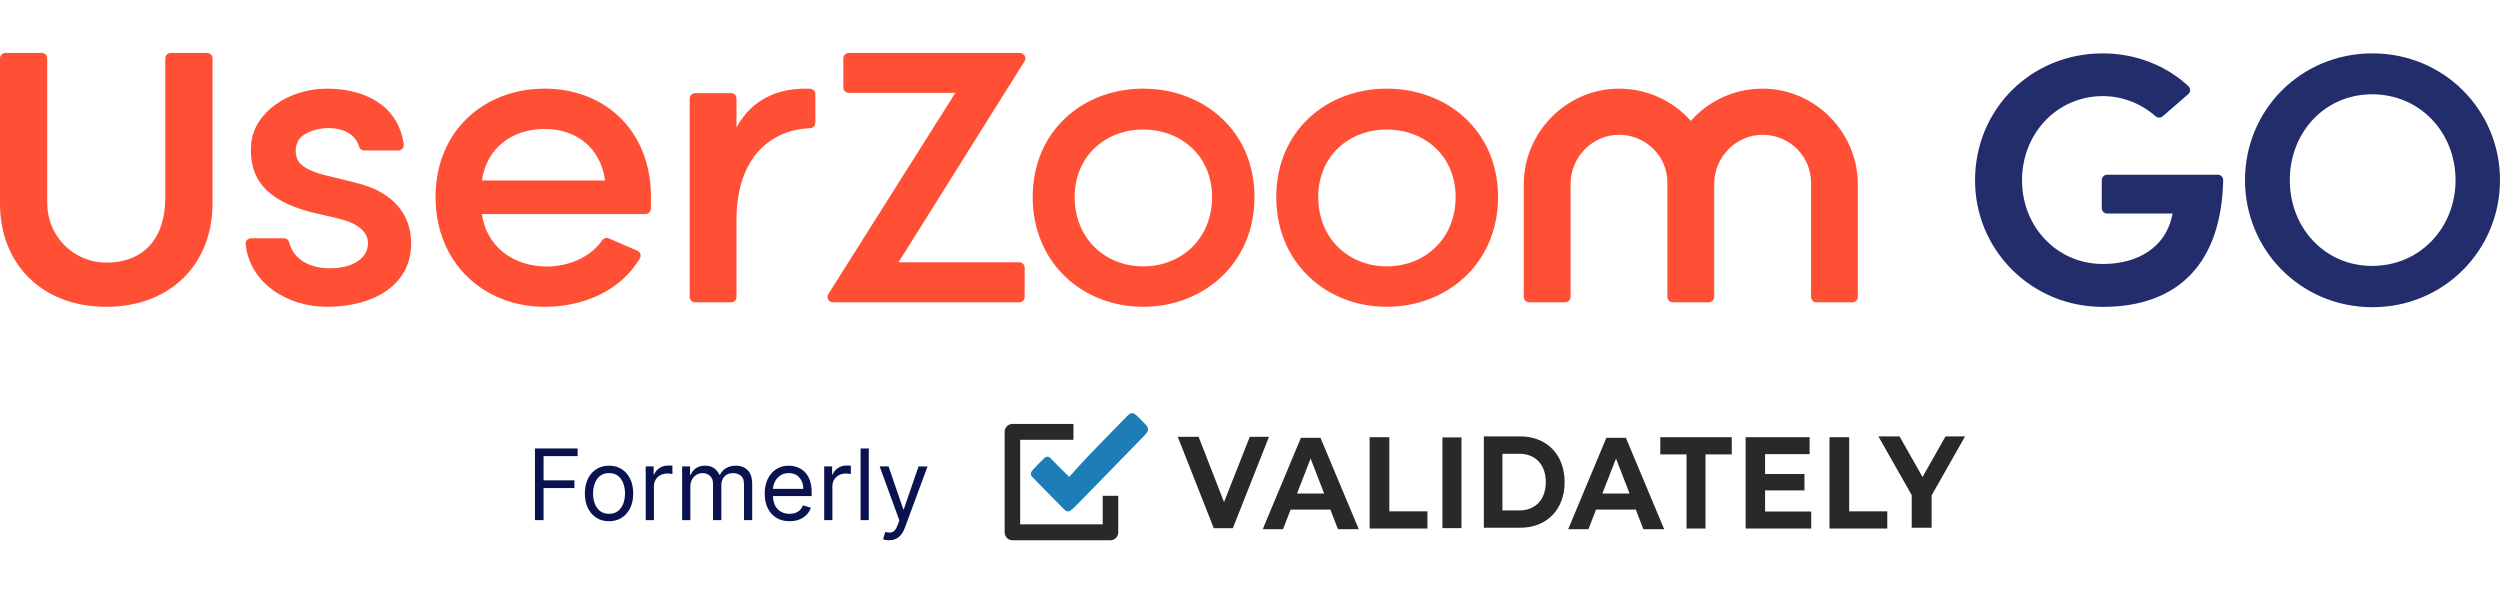
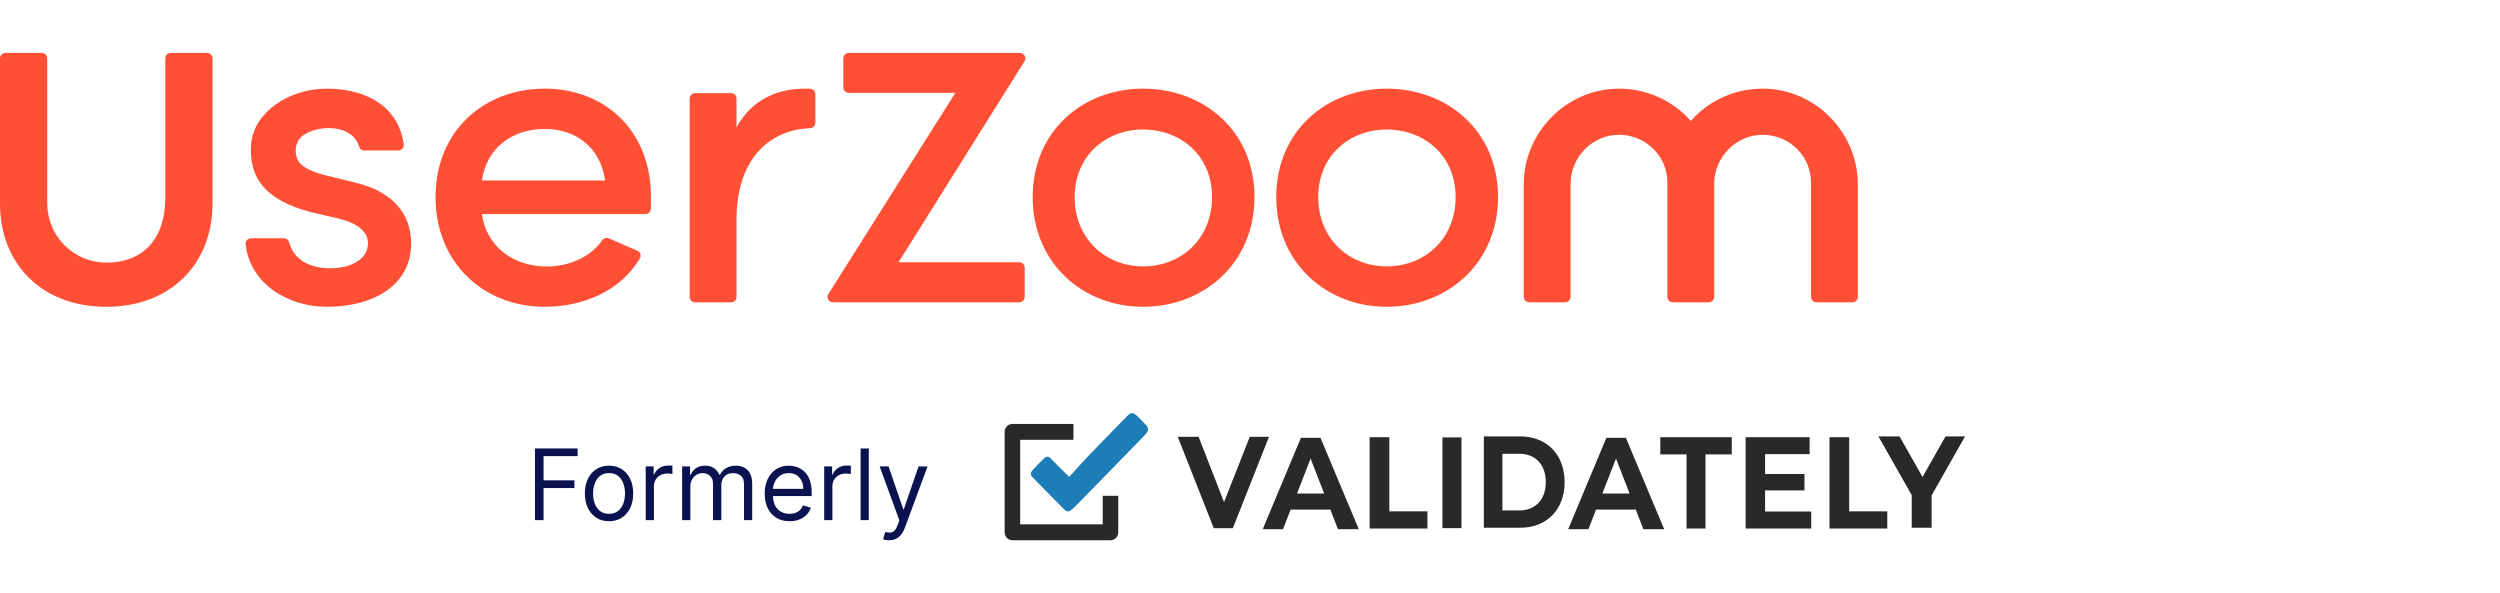
<svg xmlns="http://www.w3.org/2000/svg" width="236" height="56" viewBox="0 0 236 56" fill="none">
  <path fill-rule="evenodd" clip-rule="evenodd" d="M19.55 5H16.12C15.836 5 15.605 5.227 15.605 5.507V18.672C15.605 22.356 13.688 24.817 9.966 24.787C6.899 24.763 4.459 22.23 4.459 19.207V5.507C4.459 5.227 4.228 5 3.944 5H0.514C0.23 5 0 5.227 0 5.507V19.222C0 24.861 3.901 28.962 10.032 28.962C16.163 28.962 20.064 24.861 20.064 19.222V5.507C20.064 5.227 19.834 5 19.55 5ZM80.125 5H96.283C96.686 5 96.932 5.436 96.721 5.774L84.823 24.759H96.215C96.499 24.759 96.73 24.987 96.73 25.267V28.032C96.73 28.312 96.499 28.539 96.215 28.539H78.629C78.226 28.539 77.98 28.102 78.193 27.764L90.182 8.767H80.125C79.841 8.767 79.61 8.54 79.61 8.26V5.507C79.61 5.227 79.841 5 80.125 5ZM30.876 8.368C27.187 8.368 23.968 10.652 23.711 13.57C23.453 16.741 24.998 18.855 29.246 19.997L31.949 20.632C33.408 20.97 34.738 21.689 34.738 22.957C34.738 24.437 33.193 25.325 31.177 25.325C29.046 25.325 27.678 24.36 27.304 22.89C27.246 22.659 27.044 22.492 26.802 22.492H23.702C23.398 22.492 23.157 22.752 23.188 23.049C23.592 26.844 27.271 28.962 30.833 28.962C35.425 28.962 38.814 26.805 38.814 23C38.814 21.012 37.913 18.306 33.58 17.249L30.49 16.487C29.417 16.192 28.302 15.726 28.045 14.965C27.83 14.373 27.873 13.739 28.216 13.189C28.645 12.513 29.932 12.089 31.048 12.089C32.305 12.089 33.562 12.621 33.897 13.847C33.956 14.061 34.163 14.204 34.388 14.204H37.602C37.912 14.204 38.156 13.934 38.114 13.632C37.59 9.83 34.272 8.368 30.876 8.368ZM57.12 17.037C56.691 13.95 54.417 12.174 51.414 12.174C48.325 12.174 45.922 13.992 45.493 17.037H57.12ZM60.926 20.209H45.493C45.922 23.253 48.41 25.156 51.628 25.156C53.706 25.156 55.746 24.276 56.848 22.687C56.991 22.482 57.258 22.405 57.487 22.507C58.07 22.766 58.694 23.033 59.312 23.297L59.313 23.297C59.601 23.421 59.888 23.544 60.169 23.665C60.45 23.786 60.563 24.123 60.408 24.385C58.556 27.509 55.004 28.962 51.414 28.962C45.707 28.962 41.116 24.86 41.116 18.602C41.116 12.343 45.707 8.368 51.414 8.368C57.12 8.368 61.454 12.343 61.454 18.602C61.454 18.915 61.454 19.343 61.441 19.718C61.431 19.992 61.204 20.209 60.926 20.209ZM107.911 12.228C111.485 12.228 114.418 14.712 114.418 18.596C114.418 22.571 111.485 25.145 107.911 25.145C104.382 25.145 101.449 22.571 101.449 18.596C101.449 14.712 104.382 12.228 107.911 12.228ZM107.912 8.368C102.249 8.368 97.486 12.344 97.486 18.602C97.486 24.861 102.249 28.962 107.912 28.962C113.619 28.962 118.424 24.861 118.424 18.602C118.424 12.344 113.619 8.368 107.912 8.368ZM137.411 18.596C137.411 14.712 134.478 12.228 130.903 12.228C127.375 12.228 124.442 14.712 124.442 18.596C124.442 22.571 127.375 25.145 130.903 25.145C134.478 25.145 137.411 22.571 137.411 18.596ZM120.478 18.602C120.478 12.344 125.241 8.368 130.905 8.368C136.611 8.368 141.417 12.344 141.417 18.602C141.417 24.861 136.611 28.962 130.905 28.962C125.241 28.962 120.478 24.861 120.478 18.602ZM159.611 11.413C161.235 9.576 163.613 8.403 166.272 8.369C171.281 8.305 175.379 12.455 175.379 17.391V28.032C175.379 28.312 175.149 28.539 174.865 28.539H171.474C171.19 28.539 170.96 28.312 170.96 28.032V17.227C170.96 14.769 168.961 12.77 166.478 12.724C163.917 12.677 161.821 14.821 161.821 17.345V28.032C161.821 28.312 161.591 28.539 161.307 28.539H157.916C157.632 28.539 157.402 28.312 157.402 28.032V17.227C157.402 14.769 155.403 12.77 152.919 12.724C150.359 12.677 148.263 14.821 148.263 17.345V28.032C148.263 28.312 148.032 28.539 147.748 28.539H144.358C144.074 28.539 143.843 28.312 143.843 28.032V17.391C143.843 12.455 147.942 8.305 152.95 8.369C155.609 8.403 157.987 9.576 159.611 11.413ZM76.48 8.379C73.964 8.266 71.166 9.029 69.525 12.028V9.298C69.525 9.018 69.295 8.791 69.01 8.791H65.62C65.336 8.791 65.106 9.018 65.106 9.298V28.032C65.106 28.312 65.336 28.539 65.62 28.539H69.01C69.295 28.539 69.525 28.312 69.525 28.032V21.435V20.784C69.525 14.724 72.883 12.242 76.48 12.098C76.754 12.087 76.971 11.865 76.971 11.594V8.886C76.971 8.615 76.755 8.391 76.48 8.379Z" fill="#FF5036" />
-   <path fill-rule="evenodd" clip-rule="evenodd" d="M198.407 19.653V17C198.407 16.72 198.637 16.493 198.921 16.493H209.356C209.646 16.493 209.877 16.73 209.87 17.015C209.699 24.802 205.677 28.969 198.5 28.969C195.243 28.969 192.201 27.721 189.935 25.456C187.684 23.207 186.444 20.211 186.444 17.02C186.444 10.301 191.74 5.038 198.5 5.038C201.554 5.038 204.469 6.16 206.587 8.135C206.807 8.34 206.8 8.688 206.573 8.885L204.164 10.976C203.971 11.143 203.68 11.147 203.488 10.977C202.091 9.746 200.337 9.073 198.5 9.073C194.226 9.073 190.879 12.564 190.879 17.02C190.879 21.45 194.226 24.921 198.5 24.921C201.963 24.921 204.377 23.228 205.002 20.546L205.092 20.16H198.921C198.637 20.16 198.407 19.933 198.407 19.653ZM216.158 17.002C216.158 21.476 219.424 25.102 223.929 25.102C228.469 25.102 231.804 21.476 231.804 17.002C231.804 12.528 228.469 8.902 223.929 8.902C219.424 8.902 216.158 12.528 216.158 17.002ZM211.928 17.002C211.928 10.393 217.189 5.038 223.964 5.038C230.704 5.038 236 10.393 236 17.002C236 23.611 230.704 29 223.964 29C217.189 29 211.928 23.611 211.928 17.002Z" fill="#242D6B" />
  <path d="M51.313 49.098V46.073H54.226V45.346H51.313V43.061H54.528V42.335H50.499V49.098H51.313ZM57.493 49.204C57.948 49.204 58.346 49.095 58.688 48.877C59.031 48.659 59.297 48.354 59.489 47.962C59.68 47.57 59.776 47.112 59.776 46.588C59.776 46.06 59.68 45.599 59.489 45.205C59.297 44.81 59.031 44.504 58.688 44.286C58.346 44.069 57.948 43.959 57.493 43.959C57.038 43.959 56.639 44.069 56.297 44.286C55.955 44.504 55.688 44.81 55.497 45.205C55.305 45.599 55.21 46.06 55.21 46.588C55.21 47.112 55.305 47.57 55.497 47.962C55.688 48.354 55.955 48.659 56.297 48.877C56.639 49.095 57.038 49.204 57.493 49.204ZM57.493 48.504C57.147 48.504 56.863 48.414 56.64 48.236C56.417 48.058 56.252 47.823 56.145 47.533C56.038 47.242 55.984 46.927 55.984 46.588C55.984 46.249 56.038 45.933 56.145 45.64C56.252 45.348 56.417 45.111 56.64 44.93C56.863 44.75 57.147 44.66 57.493 44.66C57.838 44.66 58.123 44.75 58.346 44.93C58.569 45.111 58.734 45.348 58.841 45.64C58.948 45.933 59.002 46.249 59.002 46.588C59.002 46.927 58.948 47.242 58.841 47.533C58.734 47.823 58.569 48.058 58.346 48.236C58.123 48.414 57.838 48.504 57.493 48.504ZM61.731 49.098V45.888C61.731 45.545 61.851 45.261 62.092 45.036C62.332 44.812 62.636 44.699 63.003 44.699C63.106 44.699 63.204 44.706 63.297 44.721C63.39 44.735 63.449 44.745 63.476 44.752V43.959C63.432 43.955 63.367 43.952 63.282 43.95C63.197 43.947 63.126 43.946 63.069 43.946C62.767 43.946 62.496 44.024 62.255 44.181C62.015 44.337 61.849 44.541 61.757 44.792H61.704V44.026H60.956V49.098H61.731ZM65.168 49.098V45.928C65.168 45.679 65.221 45.459 65.327 45.269C65.433 45.078 65.573 44.929 65.747 44.821C65.921 44.714 66.109 44.66 66.31 44.66C66.603 44.66 66.842 44.748 67.028 44.925C67.214 45.103 67.307 45.336 67.307 45.624V49.098H68.094V45.796C68.094 45.468 68.191 45.196 68.386 44.982C68.581 44.767 68.855 44.66 69.209 44.66C69.485 44.66 69.724 44.74 69.928 44.901C70.131 45.061 70.233 45.329 70.233 45.703V49.098H71.007V45.703C71.007 45.106 70.864 44.667 70.577 44.384C70.291 44.101 69.922 43.959 69.472 43.959C69.111 43.959 68.802 44.037 68.543 44.192C68.285 44.347 68.092 44.556 67.963 44.818H67.91C67.786 44.547 67.612 44.337 67.391 44.186C67.168 44.035 66.891 43.959 66.559 43.959C66.231 43.959 65.95 44.035 65.716 44.186C65.482 44.337 65.312 44.547 65.208 44.818H65.142V44.026H64.394V49.098H65.168ZM74.536 49.204C75.048 49.204 75.481 49.086 75.835 48.85C76.189 48.615 76.426 48.305 76.544 47.922L75.796 47.711C75.697 47.975 75.539 48.173 75.32 48.305C75.102 48.438 74.84 48.504 74.536 48.504C74.081 48.504 73.71 48.359 73.423 48.071C73.135 47.783 72.983 47.368 72.965 46.826H76.622V46.496C76.622 46.022 76.56 45.624 76.435 45.3C76.311 44.977 76.144 44.716 75.934 44.519C75.724 44.322 75.491 44.18 75.235 44.092C74.979 44.004 74.72 43.959 74.457 43.959C74.003 43.959 73.605 44.071 73.265 44.295C72.925 44.518 72.661 44.829 72.471 45.226C72.282 45.623 72.188 46.082 72.188 46.601C72.188 47.121 72.282 47.576 72.471 47.967C72.661 48.358 72.931 48.661 73.282 48.878C73.633 49.095 74.051 49.204 74.536 49.204ZM75.835 46.152H72.965C72.983 45.89 73.054 45.645 73.178 45.417C73.303 45.19 73.474 45.006 73.69 44.868C73.906 44.729 74.162 44.66 74.457 44.66C74.877 44.66 75.212 44.801 75.461 45.084C75.71 45.367 75.835 45.723 75.835 46.152ZM78.577 49.098V45.888C78.577 45.545 78.698 45.261 78.938 45.036C79.179 44.812 79.483 44.699 79.85 44.699C79.953 44.699 80.051 44.706 80.144 44.721C80.237 44.735 80.296 44.745 80.322 44.752V43.959C80.279 43.955 80.214 43.952 80.129 43.95C80.044 43.947 79.972 43.946 79.916 43.946C79.614 43.946 79.343 44.024 79.102 44.181C78.862 44.337 78.695 44.541 78.604 44.792H78.551V44.026H77.803V49.098H78.577ZM82.015 49.098V42.335H81.241V49.098H82.015ZM83.93 51C84.632 51 85.127 50.613 85.413 49.838L87.558 44.039L86.712 44.026L85.321 48.068H85.269L83.878 44.026H83.038L84.901 49.124L84.757 49.521C84.663 49.778 84.56 49.965 84.447 50.081C84.335 50.196 84.206 50.26 84.062 50.274C83.917 50.287 83.751 50.269 83.563 50.221L83.366 50.908C83.406 50.928 83.477 50.948 83.579 50.969C83.682 50.99 83.799 51 83.93 51Z" fill="#0A1250" />
  <path fill-rule="evenodd" clip-rule="evenodd" d="M95.572 51H104.829C105.023 51 105.21 50.921 105.347 50.78C105.485 50.639 105.562 50.448 105.562 50.249V46.806H104.095V49.498H96.305V41.52H101.334V40.018H95.572C95.377 40.018 95.191 40.097 95.053 40.238C94.916 40.379 94.838 40.57 94.838 40.769V50.249C94.838 50.448 94.916 50.639 95.053 50.78C95.191 50.921 95.377 51 95.572 51ZM182.345 46.765V49.818H180.467V46.741L177.324 41.198H179.319L181.487 45.029L183.656 41.198H185.5L182.345 46.765ZM170.978 48.292V49.894H164.788V41.271H170.829V42.873H166.624V44.746H170.34V46.296H166.624V48.292H170.978ZM137.964 41.29V49.854H136.164V41.29H137.964ZM174.561 41.272H172.703V49.894H178.159V48.268H174.561V41.272ZM159.208 42.897H156.731V41.271H163.479V42.897H161V49.893H159.208V42.897ZM150.667 48.106H154.419L155.135 49.954H157.098L153.484 41.331H151.639L148.037 49.954H149.951L150.667 48.106ZM152.551 43.286L153.832 46.591H151.264L152.551 43.286ZM125.587 48.106H121.835L121.12 49.954H119.204L122.806 41.331H124.654L128.267 49.954H126.303L125.587 48.106ZM125.001 46.591L123.72 43.286L122.438 46.591H125.001ZM116.381 49.86L119.792 41.237H117.979L115.548 47.396L113.15 41.237H111.181L114.58 49.86H116.381ZM129.293 41.272H131.152V48.268H134.75V49.894H129.293V41.272ZM143.519 41.198H140.075V49.818H143.519C145.999 49.818 147.7 48.118 147.7 45.509C147.7 42.901 145.999 41.198 143.519 41.198ZM145.923 45.509C145.923 47.16 144.938 48.182 143.432 48.182H141.829V42.836H143.432C144.938 42.836 145.923 43.859 145.923 45.509Z" fill="#292929" />
  <path d="M100.933 45.018C101.573 44.317 102.169 43.637 102.791 42.986C103.98 41.751 105.18 40.529 106.378 39.302C106.775 38.901 106.955 38.901 107.365 39.289C107.652 39.56 107.924 39.847 108.198 40.132C108.524 40.473 108.361 40.773 108.1 41.044C107.057 42.121 106.011 43.196 104.964 44.267C103.85 45.413 102.734 46.556 101.614 47.695C101.423 47.906 101.208 48.094 100.975 48.254C100.877 48.313 100.639 48.266 100.55 48.178C99.515 47.144 98.497 46.089 97.47 45.052C97.213 44.793 97.296 44.577 97.491 44.364C97.836 43.991 98.185 43.619 98.552 43.27C98.767 43.069 98.986 43.05 99.226 43.307C99.739 43.857 100.284 44.372 100.933 45.018Z" fill="#1D7DB7" />
</svg>